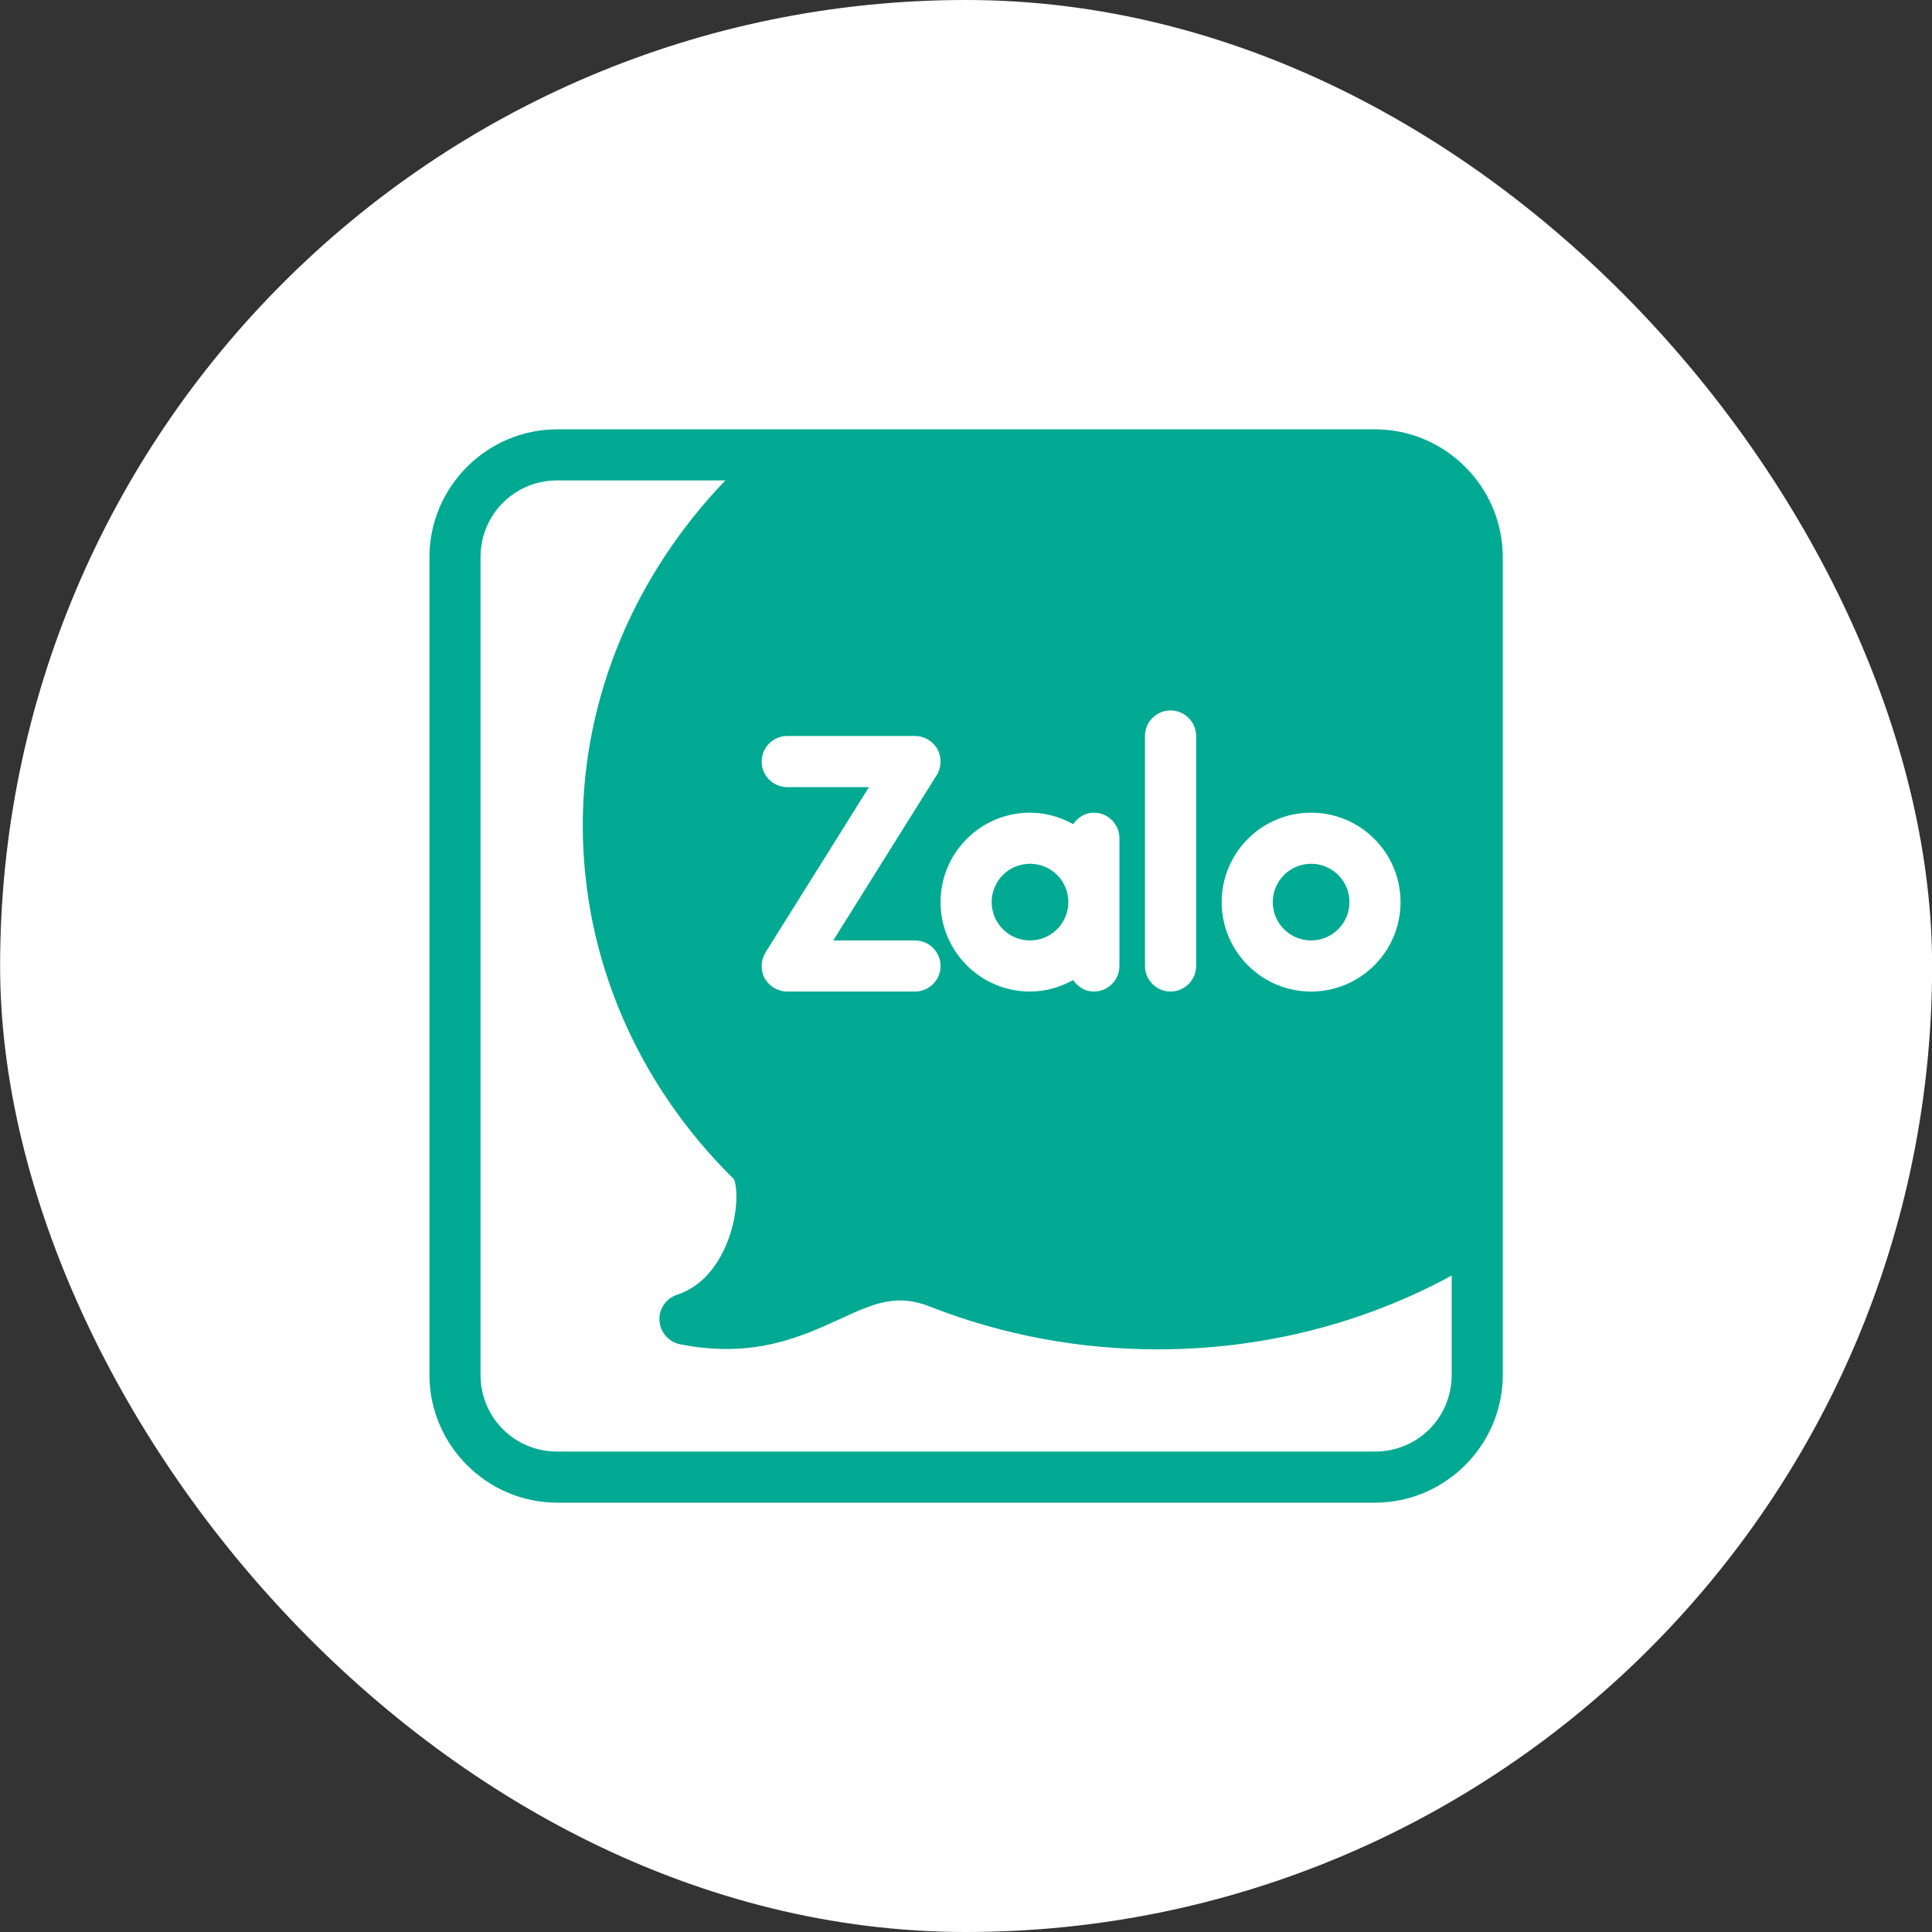
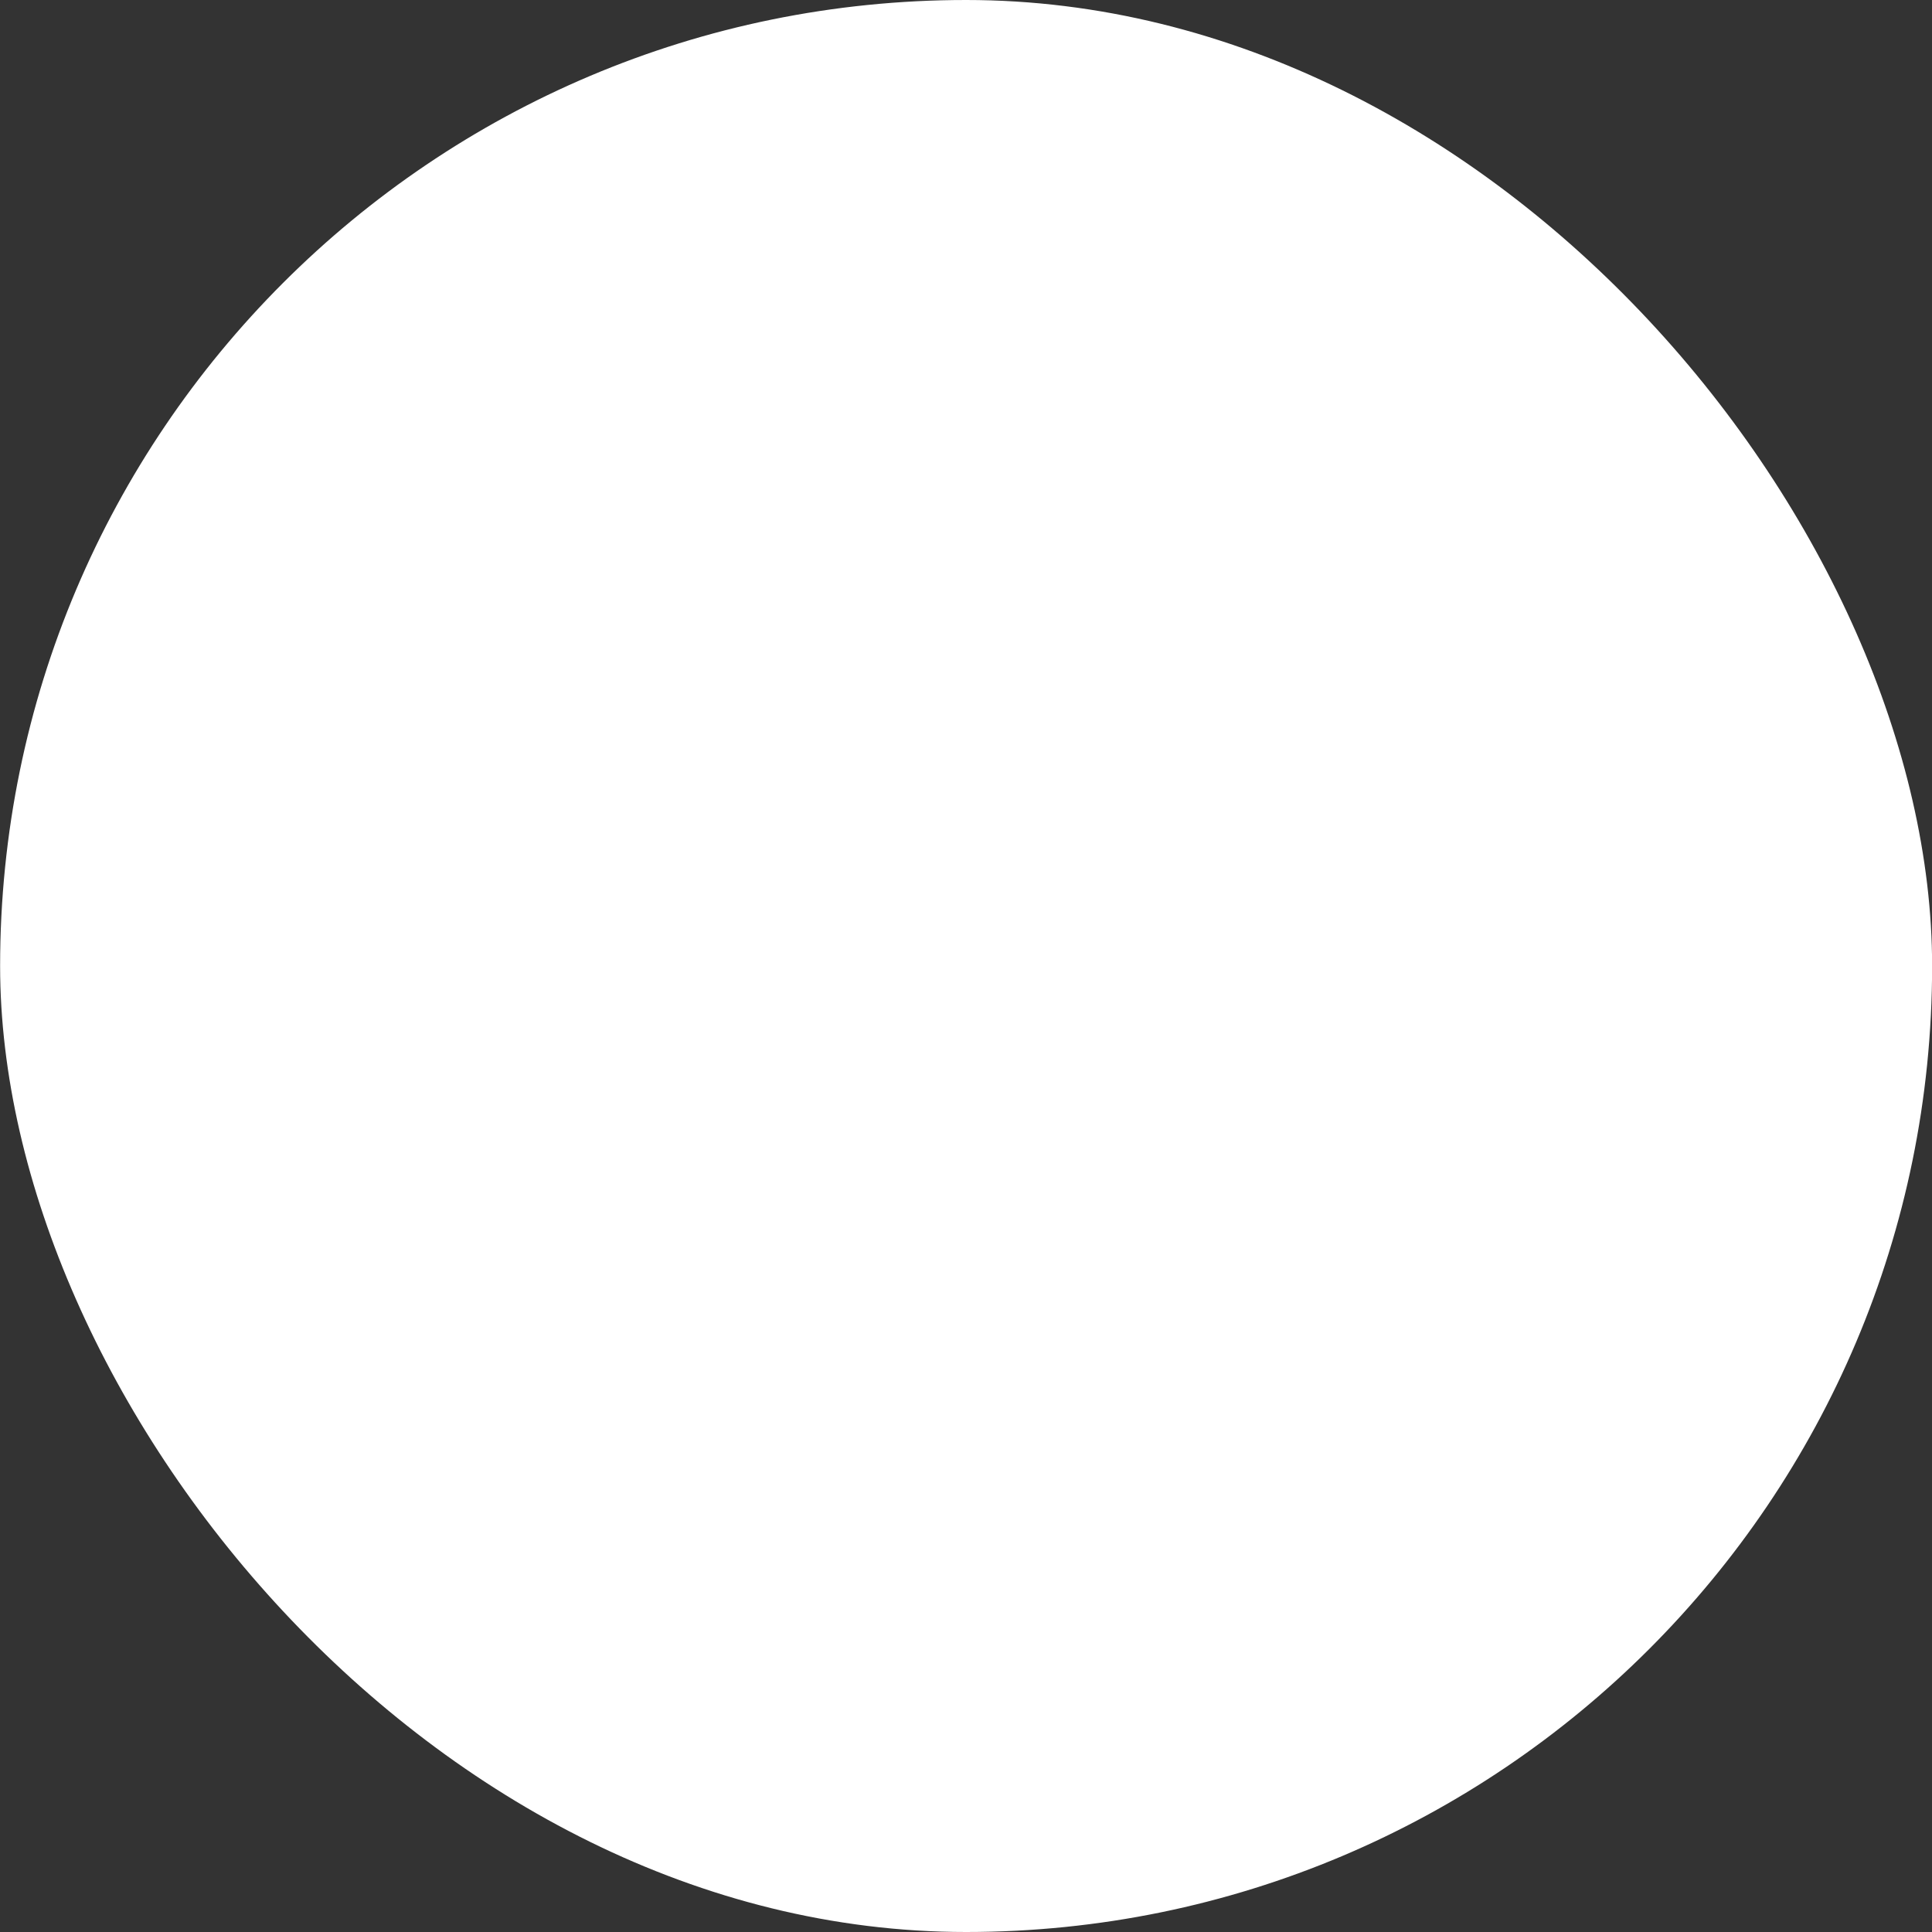
<svg xmlns="http://www.w3.org/2000/svg" width="36" height="36" viewBox="0 0 36 36" fill="none">
  <rect x="0" y="0" width="36" height="36" fill="#333333" stroke="none" />
  <rect x="0.002" width="36" height="36" rx="18" fill="white" />
-   <path d="M10.383 8C9.074 8 8.002 9.072 8.002 10.381V25.619C8.002 26.928 9.074 28 10.383 28H25.621C26.93 28 28.002 26.928 28.002 25.619V10.381C28.002 9.072 26.93 8 25.621 8H10.383ZM10.383 8.952H13.516C11.816 10.722 10.859 13.009 10.859 15.381C10.859 17.838 11.864 20.19 13.674 21.971C13.731 22.071 13.778 22.562 13.559 23.128C13.421 23.485 13.145 23.952 12.611 24.128C12.407 24.195 12.273 24.396 12.288 24.61C12.302 24.824 12.46 25.005 12.669 25.048C14.036 25.319 14.921 24.91 15.635 24.586C16.278 24.291 16.702 24.09 17.355 24.357C18.688 24.876 20.107 25.143 21.573 25.143C23.523 25.143 25.398 24.667 27.05 23.768V25.619C27.05 26.414 26.416 27.048 25.621 27.048H10.383C9.588 27.048 8.954 26.414 8.954 25.619V10.381C8.954 9.586 9.588 8.952 10.383 8.952ZM21.811 13.238C22.073 13.238 22.288 13.452 22.288 13.714V18C22.288 18.262 22.073 18.476 21.811 18.476C21.55 18.476 21.335 18.262 21.335 18V13.714C21.335 13.452 21.55 13.238 21.811 13.238ZM14.669 13.714H17.05C17.221 13.714 17.383 13.809 17.469 13.962C17.55 14.109 17.545 14.295 17.454 14.443L15.526 17.524H17.05C17.311 17.524 17.526 17.738 17.526 18C17.526 18.262 17.311 18.476 17.05 18.476H14.669C14.497 18.476 14.335 18.381 14.249 18.229C14.168 18.081 14.174 17.896 14.264 17.748L16.192 14.667H14.669C14.407 14.667 14.192 14.452 14.192 14.191C14.192 13.929 14.407 13.714 14.669 13.714ZM19.192 15.143C19.483 15.143 19.754 15.223 19.997 15.357C20.083 15.233 20.216 15.143 20.383 15.143C20.645 15.143 20.859 15.357 20.859 15.619V18C20.859 18.262 20.645 18.476 20.383 18.476C20.216 18.476 20.083 18.386 19.997 18.262C19.754 18.396 19.483 18.476 19.192 18.476C18.273 18.476 17.526 17.729 17.526 16.809C17.526 15.89 18.273 15.143 19.192 15.143ZM24.43 15.143C25.35 15.143 26.097 15.89 26.097 16.809C26.097 17.729 25.35 18.476 24.43 18.476C23.512 18.476 22.764 17.729 22.764 16.809C22.764 15.89 23.512 15.143 24.43 15.143ZM19.192 16.095C19.143 16.095 19.095 16.101 19.048 16.11C18.955 16.129 18.869 16.166 18.793 16.217C18.716 16.268 18.651 16.334 18.6 16.41C18.549 16.486 18.512 16.572 18.493 16.665C18.483 16.712 18.478 16.76 18.478 16.809C18.478 16.859 18.483 16.907 18.493 16.954C18.503 17 18.516 17.045 18.534 17.088C18.552 17.13 18.574 17.172 18.6 17.209C18.626 17.247 18.655 17.282 18.687 17.314C18.72 17.347 18.755 17.376 18.793 17.402C18.869 17.453 18.955 17.49 19.048 17.509C19.095 17.518 19.143 17.524 19.192 17.524C19.242 17.524 19.29 17.518 19.337 17.509C19.662 17.442 19.907 17.155 19.907 16.809C19.907 16.414 19.588 16.095 19.192 16.095ZM24.43 16.095C24.381 16.095 24.333 16.101 24.286 16.11C24.24 16.12 24.195 16.133 24.152 16.151C24.11 16.169 24.069 16.191 24.031 16.217C23.993 16.243 23.958 16.272 23.925 16.305C23.861 16.369 23.808 16.446 23.772 16.531C23.754 16.574 23.741 16.619 23.731 16.665C23.722 16.712 23.716 16.76 23.716 16.809C23.716 16.859 23.722 16.907 23.731 16.954C23.741 17 23.754 17.045 23.772 17.088C23.79 17.13 23.812 17.172 23.838 17.209C23.864 17.247 23.893 17.282 23.925 17.314C23.958 17.347 23.993 17.376 24.031 17.402C24.069 17.428 24.11 17.45 24.152 17.468C24.195 17.486 24.24 17.499 24.286 17.509C24.333 17.518 24.381 17.524 24.43 17.524C24.48 17.524 24.528 17.518 24.575 17.509C24.901 17.442 25.145 17.155 25.145 16.809C25.145 16.414 24.826 16.095 24.43 16.095Z" fill="#00A992" />
</svg>